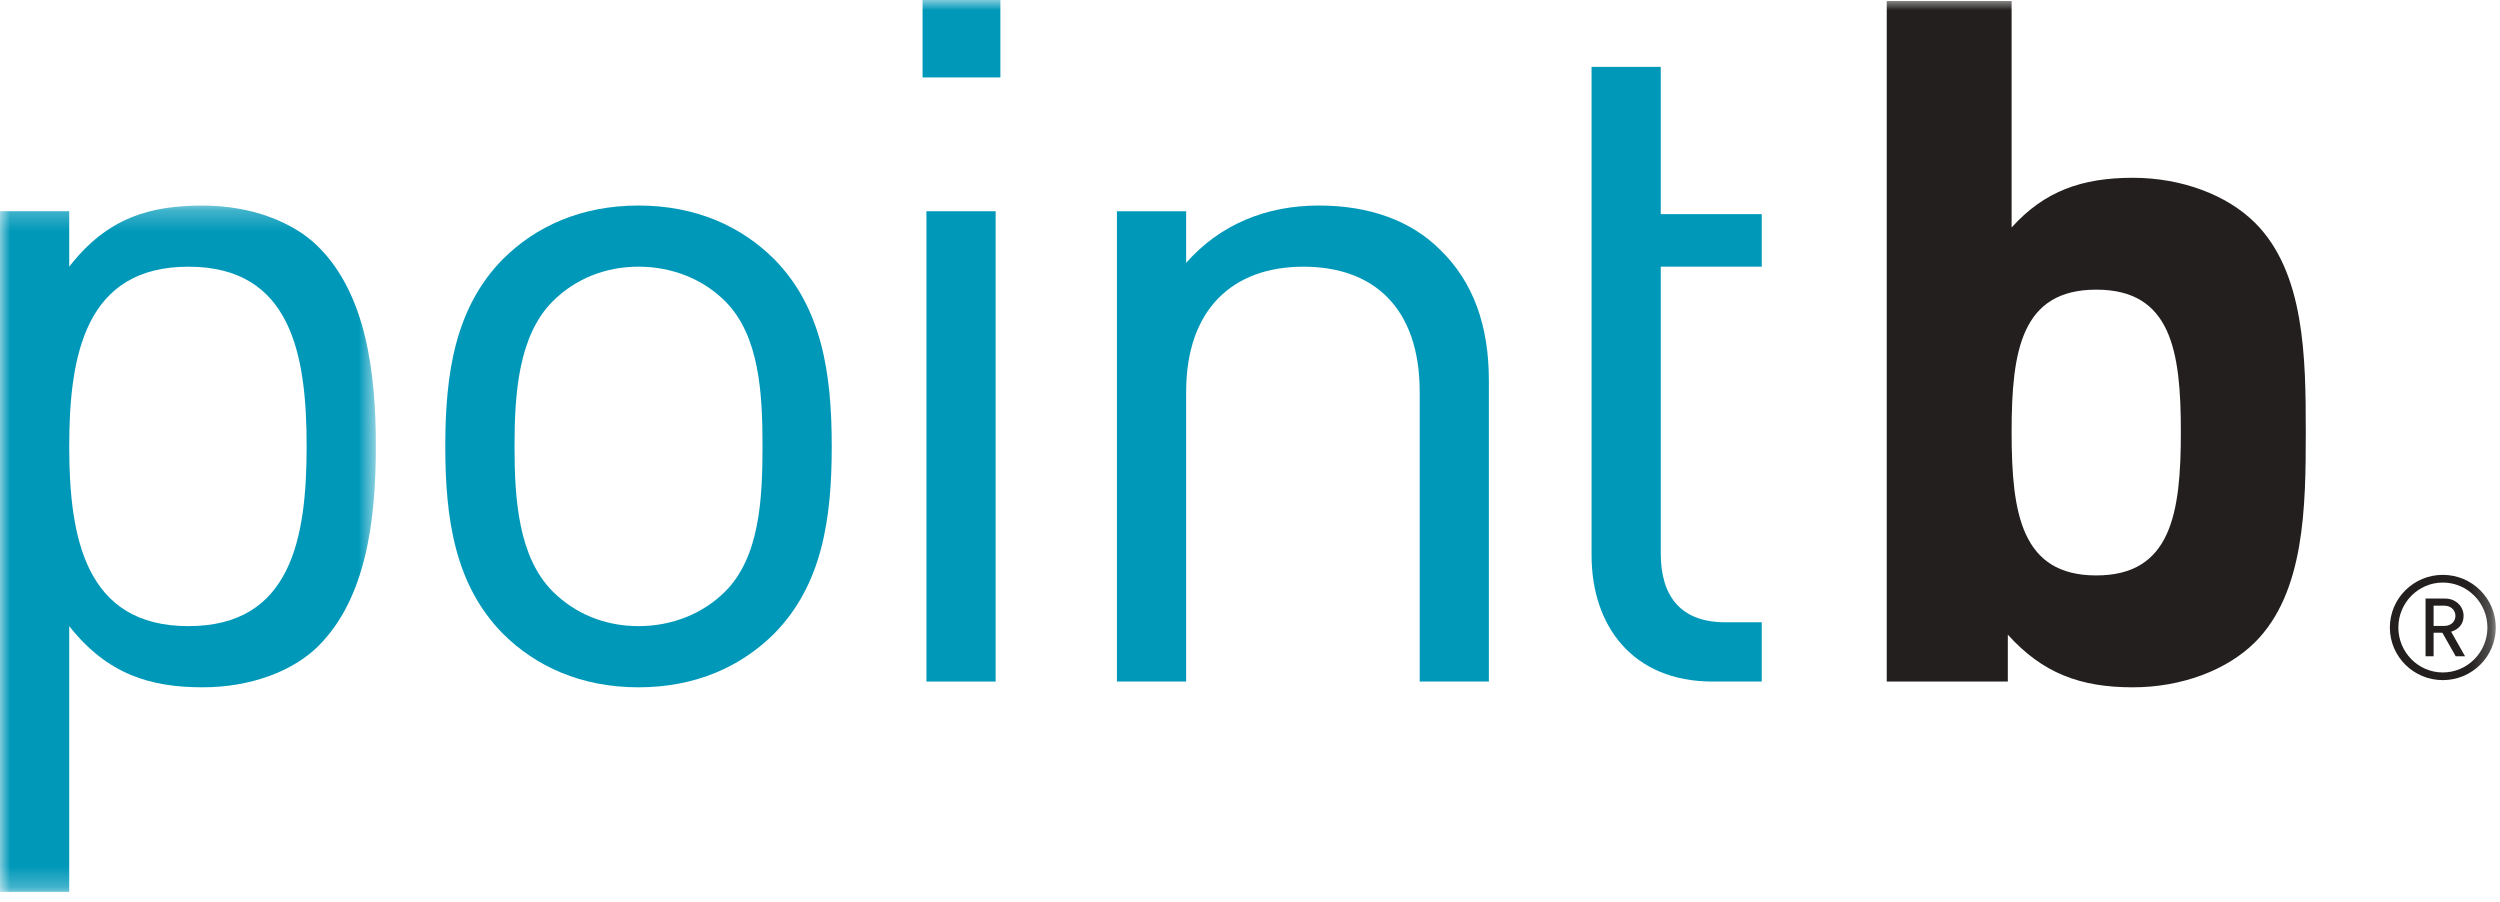
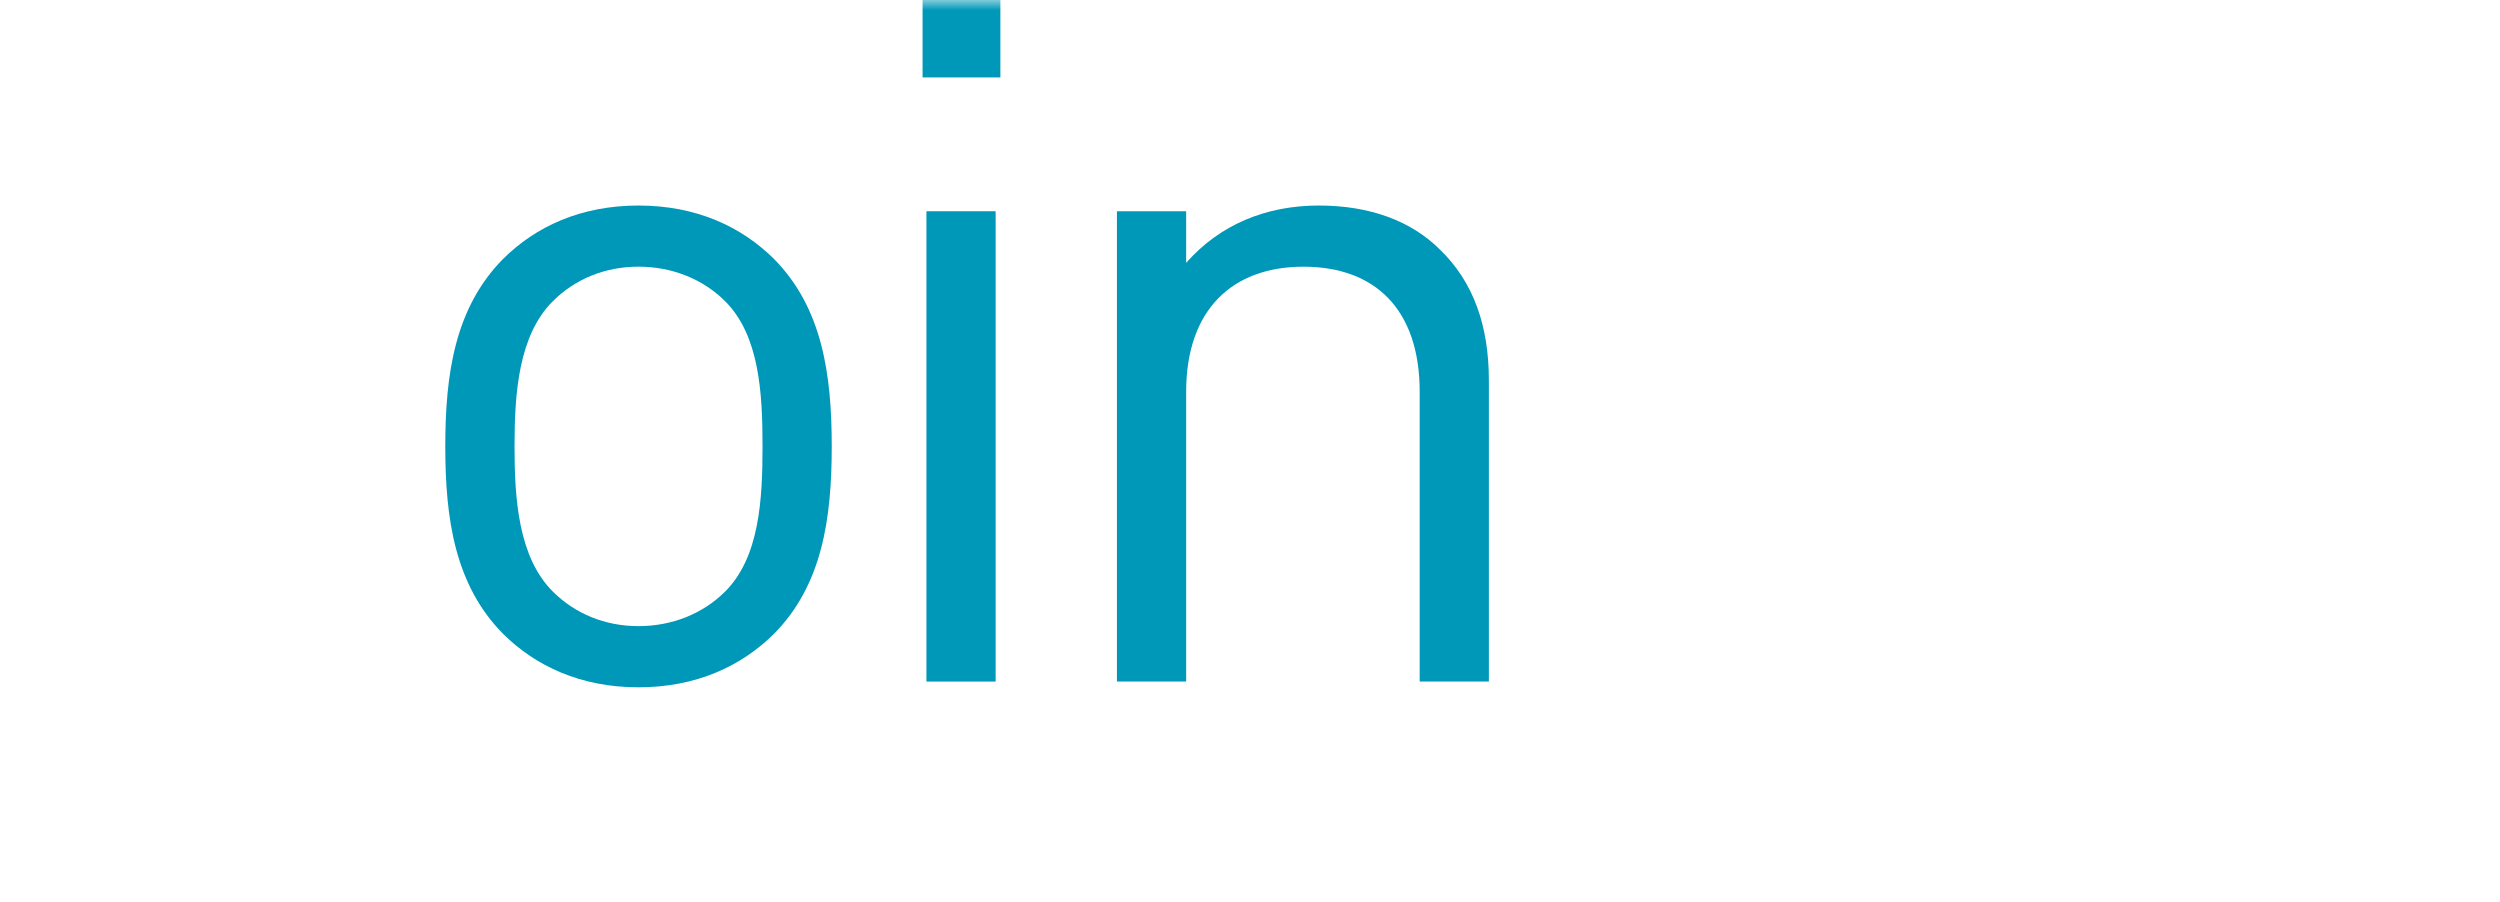
<svg xmlns="http://www.w3.org/2000/svg" xmlns:xlink="http://www.w3.org/1999/xlink" width="122px" height="44px" viewBox="0 0 122 44" version="1.1">
  <title>Page 1</title>
  <desc>Created with Sketch.</desc>
  <defs>
-     <polygon id="path-1" points="0 0.259 0 33.75 18.342 33.75 18.342 0.259" />
    <polygon id="path-3" points="0 43.522 121.794 43.522 121.794 -0 0 -0" />
  </defs>
  <g id="15c,-30m" stroke="none" stroke-width="1" fill="none" fill-rule="evenodd">
    <g id="1-Home" transform="translate(-30, -46)">
      <g id="Group">
        <g transform="translate(0, -28)" id="Page-1">
          <g transform="translate(30, 74)">
            <g id="Group-3" transform="translate(0, 9.772)">
              <mask id="mask-2" fill="white">
                <use xlink:href="#path-1" />
              </mask>
              <g id="Clip-2" />
-               <path d="M15.528,21.762 C14.307,22.974 12.243,23.768 9.898,23.768 C7.367,23.768 5.257,23.162 3.378,20.783 L3.378,33.75 L-0,33.75 L-0,0.536 L3.378,0.536 L3.378,3.243 C5.257,0.818 7.367,0.259 9.898,0.259 C12.243,0.259 14.307,1.05 15.528,2.264 C17.875,4.594 18.342,8.42 18.342,12.012 C18.342,15.602 17.875,19.429 15.528,21.762 M9.196,3.243 C4.177,3.243 3.378,7.533 3.378,12.012 C3.378,16.49 4.177,20.783 9.196,20.783 C14.215,20.783 14.964,16.49 14.964,12.012 C14.964,7.533 14.215,3.243 9.196,3.243" id="Fill-1" fill="#0098B9" mask="url(#mask-2)" />
            </g>
            <path d="M37.775,30.927 C36.179,32.511 33.974,33.541 31.159,33.541 C28.344,33.541 26.14,32.511 24.545,30.927 C22.2,28.548 21.73,25.329 21.73,21.784 C21.73,18.238 22.2,15.02 24.545,12.641 C26.14,11.055 28.344,10.03 31.159,10.03 C33.974,10.03 36.179,11.055 37.775,12.641 C40.119,15.02 40.589,18.238 40.589,21.784 C40.589,25.329 40.119,28.548 37.775,30.927 M35.38,14.693 C34.302,13.621 32.801,13.014 31.159,13.014 C29.517,13.014 28.064,13.621 26.984,14.693 C25.296,16.374 25.109,19.219 25.109,21.784 C25.109,24.35 25.296,27.195 26.984,28.874 C28.064,29.947 29.517,30.555 31.159,30.555 C32.801,30.555 34.302,29.947 35.38,28.874 C37.07,27.195 37.211,24.35 37.211,21.784 C37.211,19.219 37.07,16.374 35.38,14.693" id="Fill-4" fill="#0098B9" />
            <mask id="mask-4" fill="white">
              <use xlink:href="#path-3" />
            </mask>
            <g id="Clip-7" />
            <path d="M45.021,3.779 L48.819,3.779 L48.819,-0 L45.021,-0 L45.021,3.779 Z M45.21,33.26 L48.587,33.26 L48.587,10.309 L45.21,10.309 L45.21,33.26 Z" id="Fill-6" fill="#0098B9" mask="url(#mask-4)" />
            <path d="M69.281,33.26 L69.281,19.126 C69.281,15.067 67.077,13.015 63.606,13.015 C60.134,13.015 57.884,15.114 57.884,19.126 L57.884,33.26 L54.506,33.26 L54.506,10.309 L57.884,10.309 L57.884,12.827 C59.525,10.963 61.776,10.03 64.357,10.03 C66.841,10.03 68.861,10.776 70.267,12.177 C71.91,13.761 72.657,15.908 72.657,18.566 L72.657,33.26 L69.281,33.26 Z" id="Fill-8" fill="#0098B9" mask="url(#mask-4)" />
-             <path d="M77.669,3.264 L81.045,3.264 L81.045,10.449 L85.973,10.449 L85.973,13.014 L81.045,13.014 L81.045,27.009 C81.045,29.107 82.031,30.367 84.19,30.367 L85.973,30.367 L85.973,33.26 L83.579,33.26 C79.638,33.26 77.669,30.506 77.669,27.102 L77.669,3.264 Z" id="Fill-9" fill="#0098B9" mask="url(#mask-4)" />
-             <path d="M110.039,31.347 C108.676,32.699 106.471,33.541 104.08,33.541 C101.498,33.541 99.67,32.84 97.982,30.973 L97.982,33.26 L92.073,33.26 L92.073,0.048 L98.167,0.048 L98.167,11.102 C99.763,9.328 101.596,8.676 104.08,8.676 C106.471,8.676 108.676,9.515 110.039,10.867 C112.477,13.294 112.522,17.446 112.522,21.084 C112.522,24.722 112.477,28.92 110.039,31.347 M102.3,14.135 C98.639,14.135 98.167,17.119 98.167,21.084 C98.167,25.05 98.639,28.081 102.3,28.081 C105.955,28.081 106.426,25.05 106.426,21.084 C106.426,17.119 105.955,14.135 102.3,14.135" id="Fill-10" fill="#231F1F" mask="url(#mask-4)" />
-             <path d="M119.209,33.19 C117.782,33.19 116.625,32.041 116.625,30.623 C116.625,29.203 117.782,28.053 119.209,28.053 C120.637,28.053 121.793,29.203 121.793,30.623 C121.793,32.041 120.637,33.19 119.209,33.19 L119.209,33.19 Z M119.209,28.429 C118.011,28.429 117.04,29.416 117.04,30.623 C117.04,31.829 118.011,32.816 119.209,32.816 C120.41,32.816 121.386,31.829 121.386,30.623 C121.386,29.416 120.41,28.429 119.209,28.429 L119.209,28.429 Z M119.839,32.027 L119.188,30.879 L118.76,30.879 L118.76,32.027 L118.367,32.027 L118.367,29.21 L119.331,29.21 C119.825,29.21 120.223,29.578 120.223,30.054 C120.223,30.466 119.967,30.721 119.616,30.828 L120.295,32.027 L119.839,32.027 Z M119.287,29.558 L118.76,29.558 L118.76,30.544 L119.287,30.544 C119.601,30.544 119.825,30.339 119.825,30.054 C119.825,29.771 119.601,29.558 119.287,29.558 L119.287,29.558 Z" id="Fill-11" fill="#231F1F" mask="url(#mask-4)" />
          </g>
        </g>
      </g>
    </g>
  </g>
</svg>